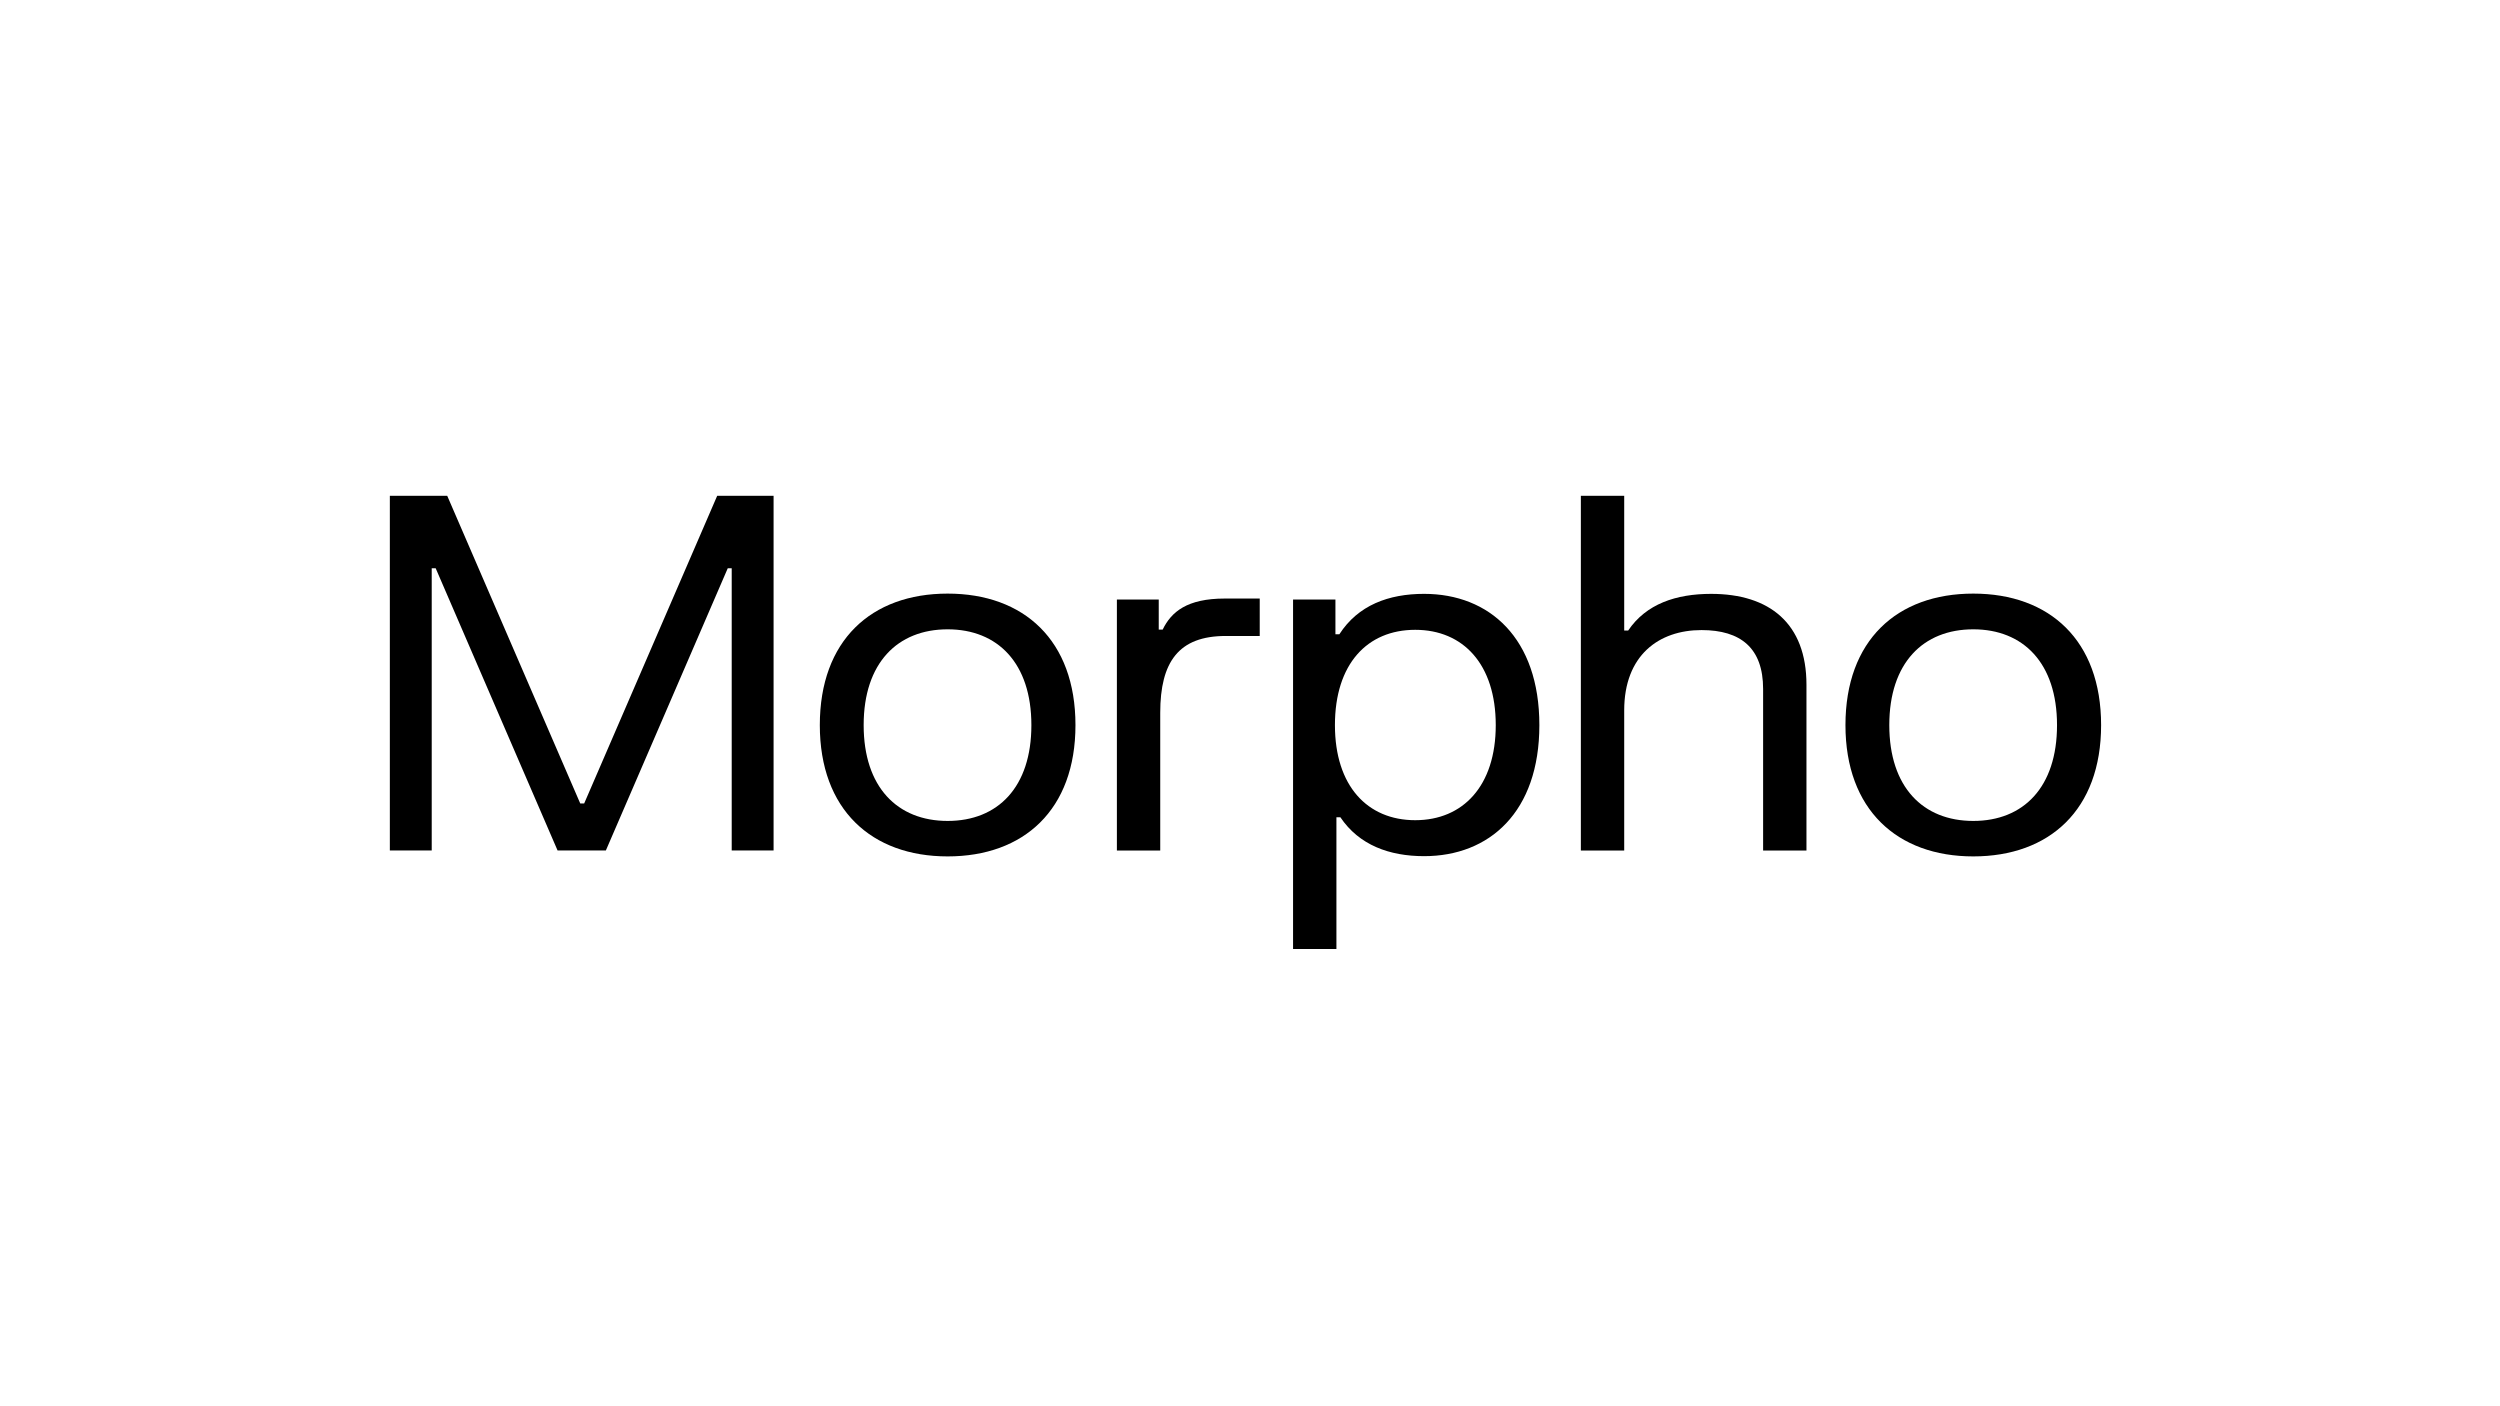
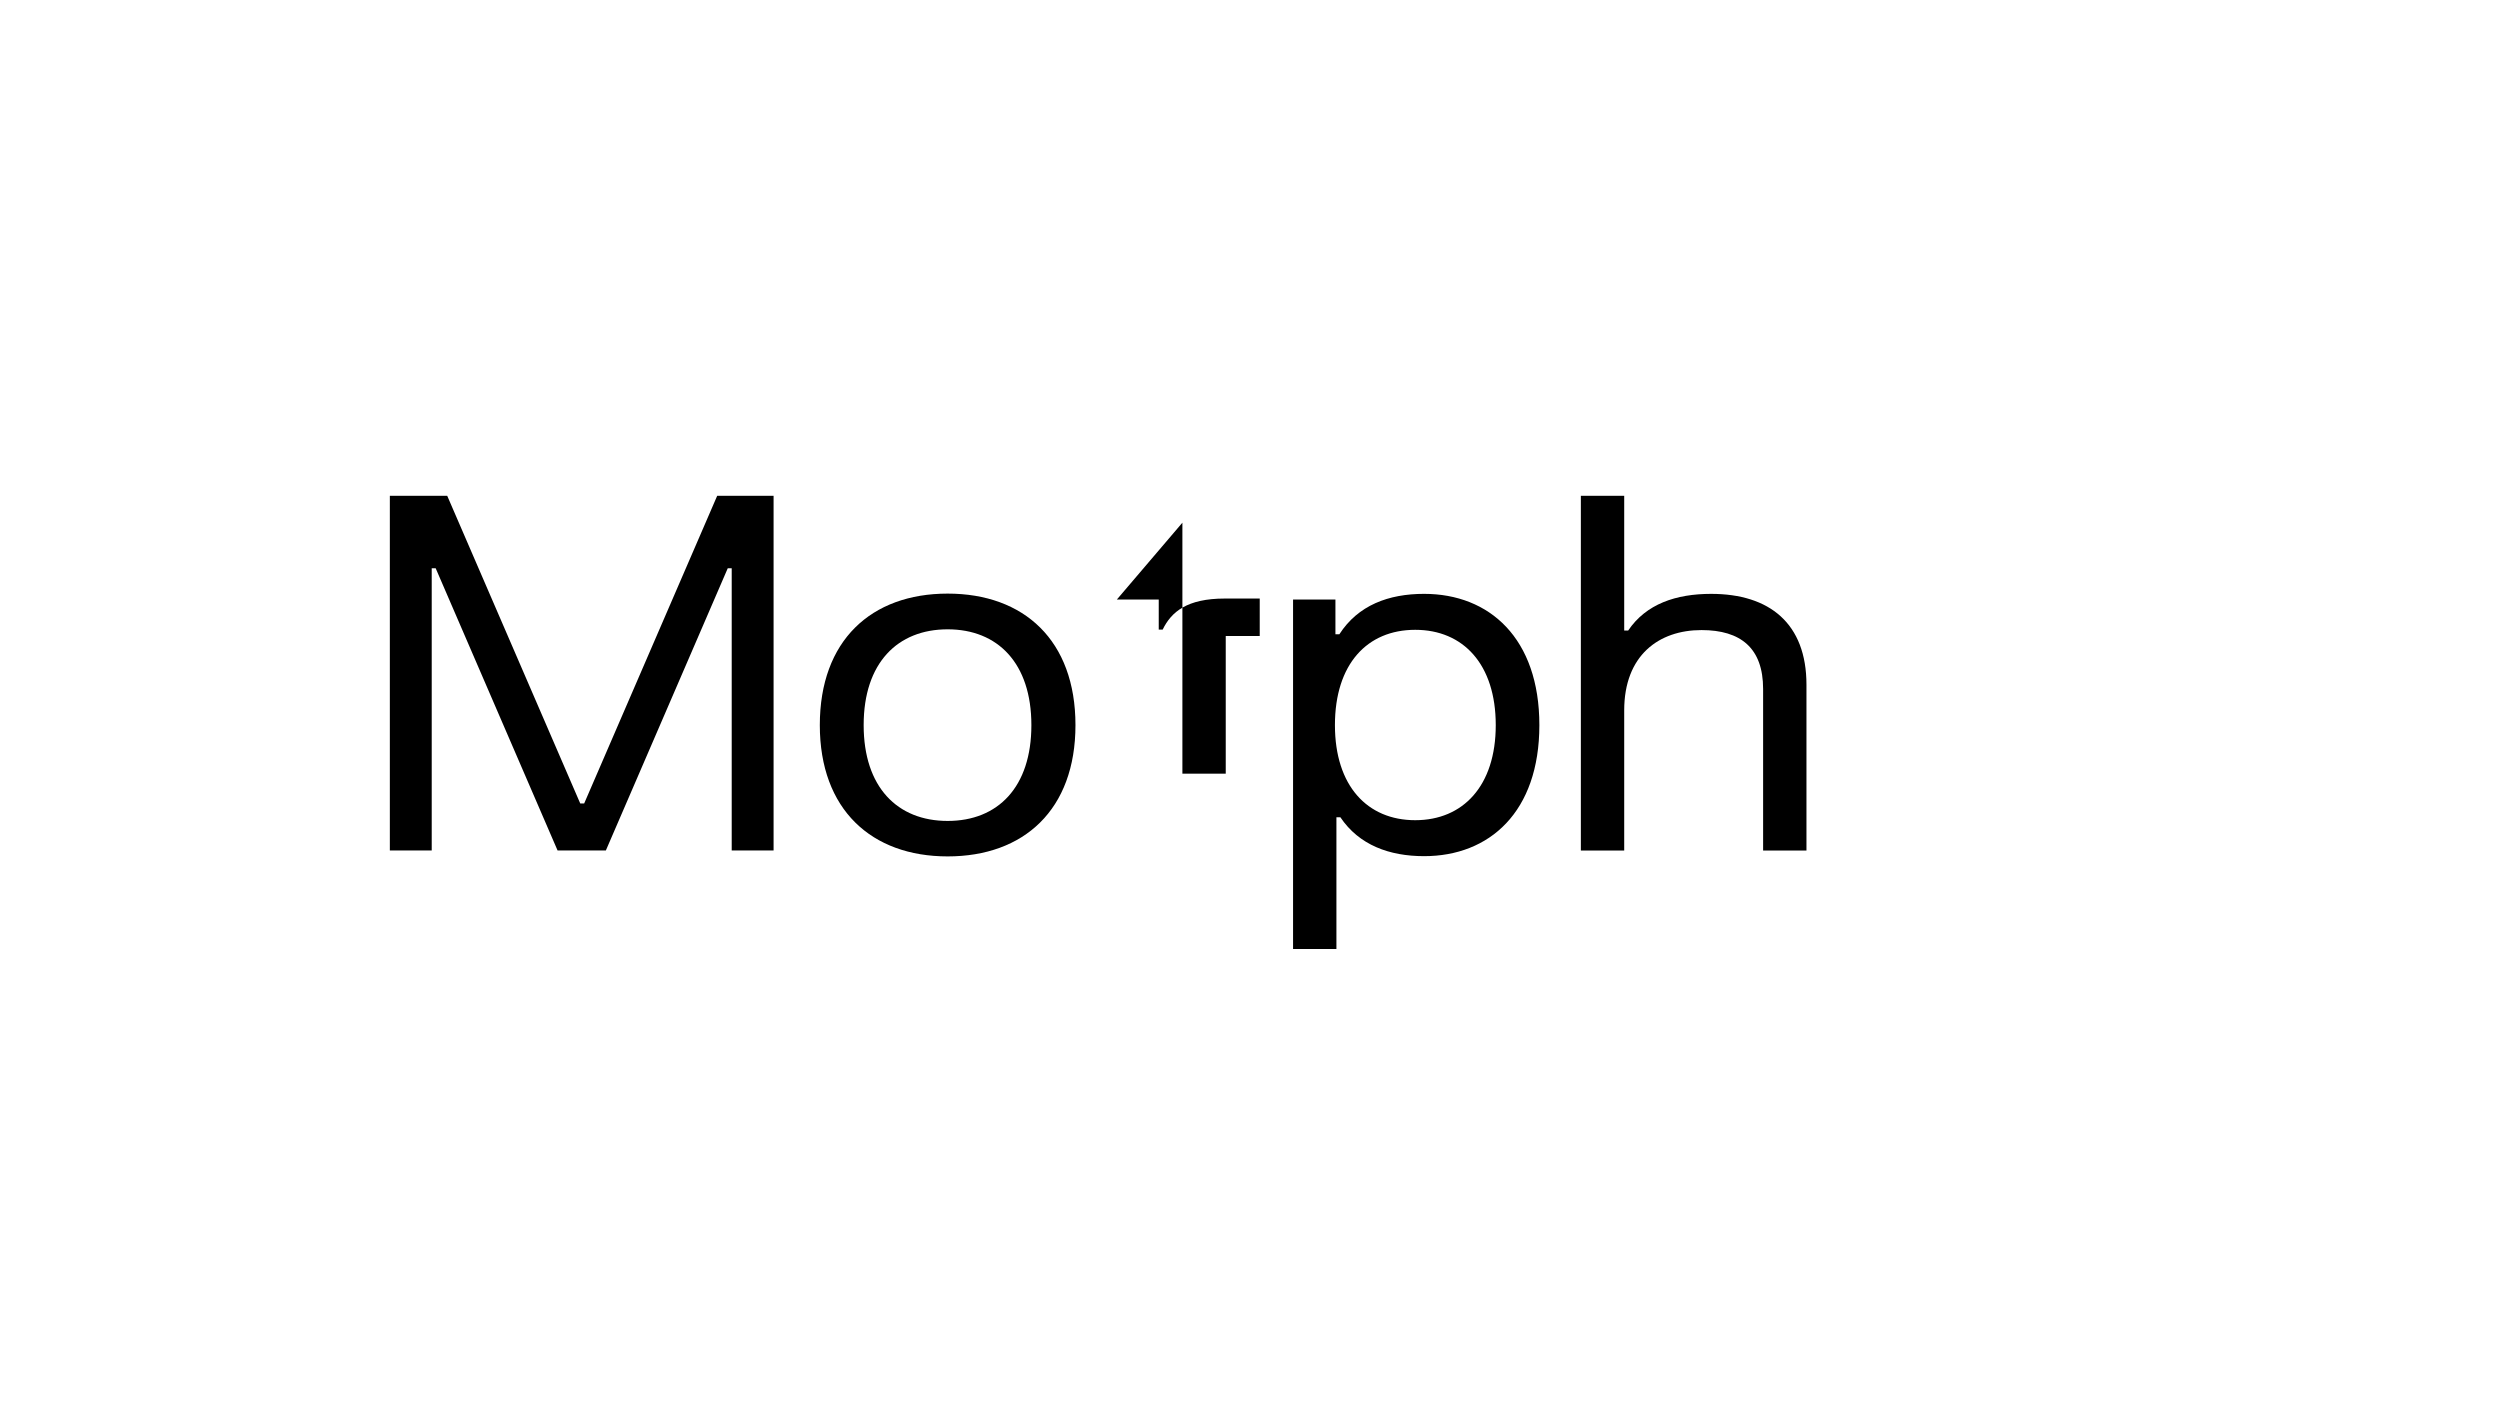
<svg xmlns="http://www.w3.org/2000/svg" id="Layer_1" version="1.1" viewBox="0 0 1920 1080">
  <path d="M299.41,380.8h44.07l102.14,236.25h3.03l102.14-236.25h43.32v272.38h-32.16v-216.77h-3.03l-93.63,216.77h-37.07l-93.63-216.77h-3.03v216.77h-32.16v-272.38Z" />
  <path d="M629.62,556.9c0-65.07,39.53-101.01,98.17-101.01s98.17,35.94,98.17,101.01-39.72,100.82-98.17,100.82-98.17-35.94-98.17-100.82ZM663.29,556.9c0,47.67,25.91,73.58,64.5,73.58s64.31-25.91,64.31-73.58-25.91-73.58-64.31-73.58-64.5,25.72-64.5,73.58Z" />
-   <path d="M857.75,460.43h32.16v23.08h3.03c6.62-13.62,18.73-23.83,47.67-23.83h26.86v28.75h-26.1c-36.13,0-50.31,19.86-50.31,59.02v105.74h-33.29v-192.75Z" />
+   <path d="M857.75,460.43h32.16v23.08h3.03c6.62-13.62,18.73-23.83,47.67-23.83h26.86v28.75h-26.1v105.74h-33.29v-192.75Z" />
  <path d="M993.07,728.84v-268.41h32.54v26.67h3.03c14.38-22.32,37.83-31.02,65.07-31.02,50.13,0,88.52,34.05,88.52,100.82s-38.4,100.63-88.52,100.63c-26.67,0-49.94-8.51-64.31-29.89h-3.03v101.2h-33.29ZM1025.23,556.9c0,46.72,24.97,73.01,61.66,73.01s61.85-26.29,61.85-73.01-24.97-73.2-61.85-73.2-61.66,26.29-61.66,73.2Z" />
  <path d="M1214.1,380.8h33.29v103.47h3.03c13.81-20.43,36.7-28.18,63.74-28.18,44.83,0,73.2,22.7,73.2,69.8v127.3h-33.29v-124.08c0-31.4-17.21-45.21-47.29-45.21-32.91,0-59.39,19.48-59.39,61.66v107.63h-33.29v-272.38Z" />
-   <path d="M1417.31,556.9c0-65.07,39.53-101.01,98.17-101.01s98.17,35.94,98.17,101.01-39.72,100.82-98.17,100.82-98.17-35.94-98.17-100.82ZM1450.98,556.9c0,47.67,25.91,73.58,64.5,73.58s64.31-25.91,64.31-73.58-25.91-73.58-64.31-73.58-64.5,25.72-64.5,73.58Z" />
</svg>